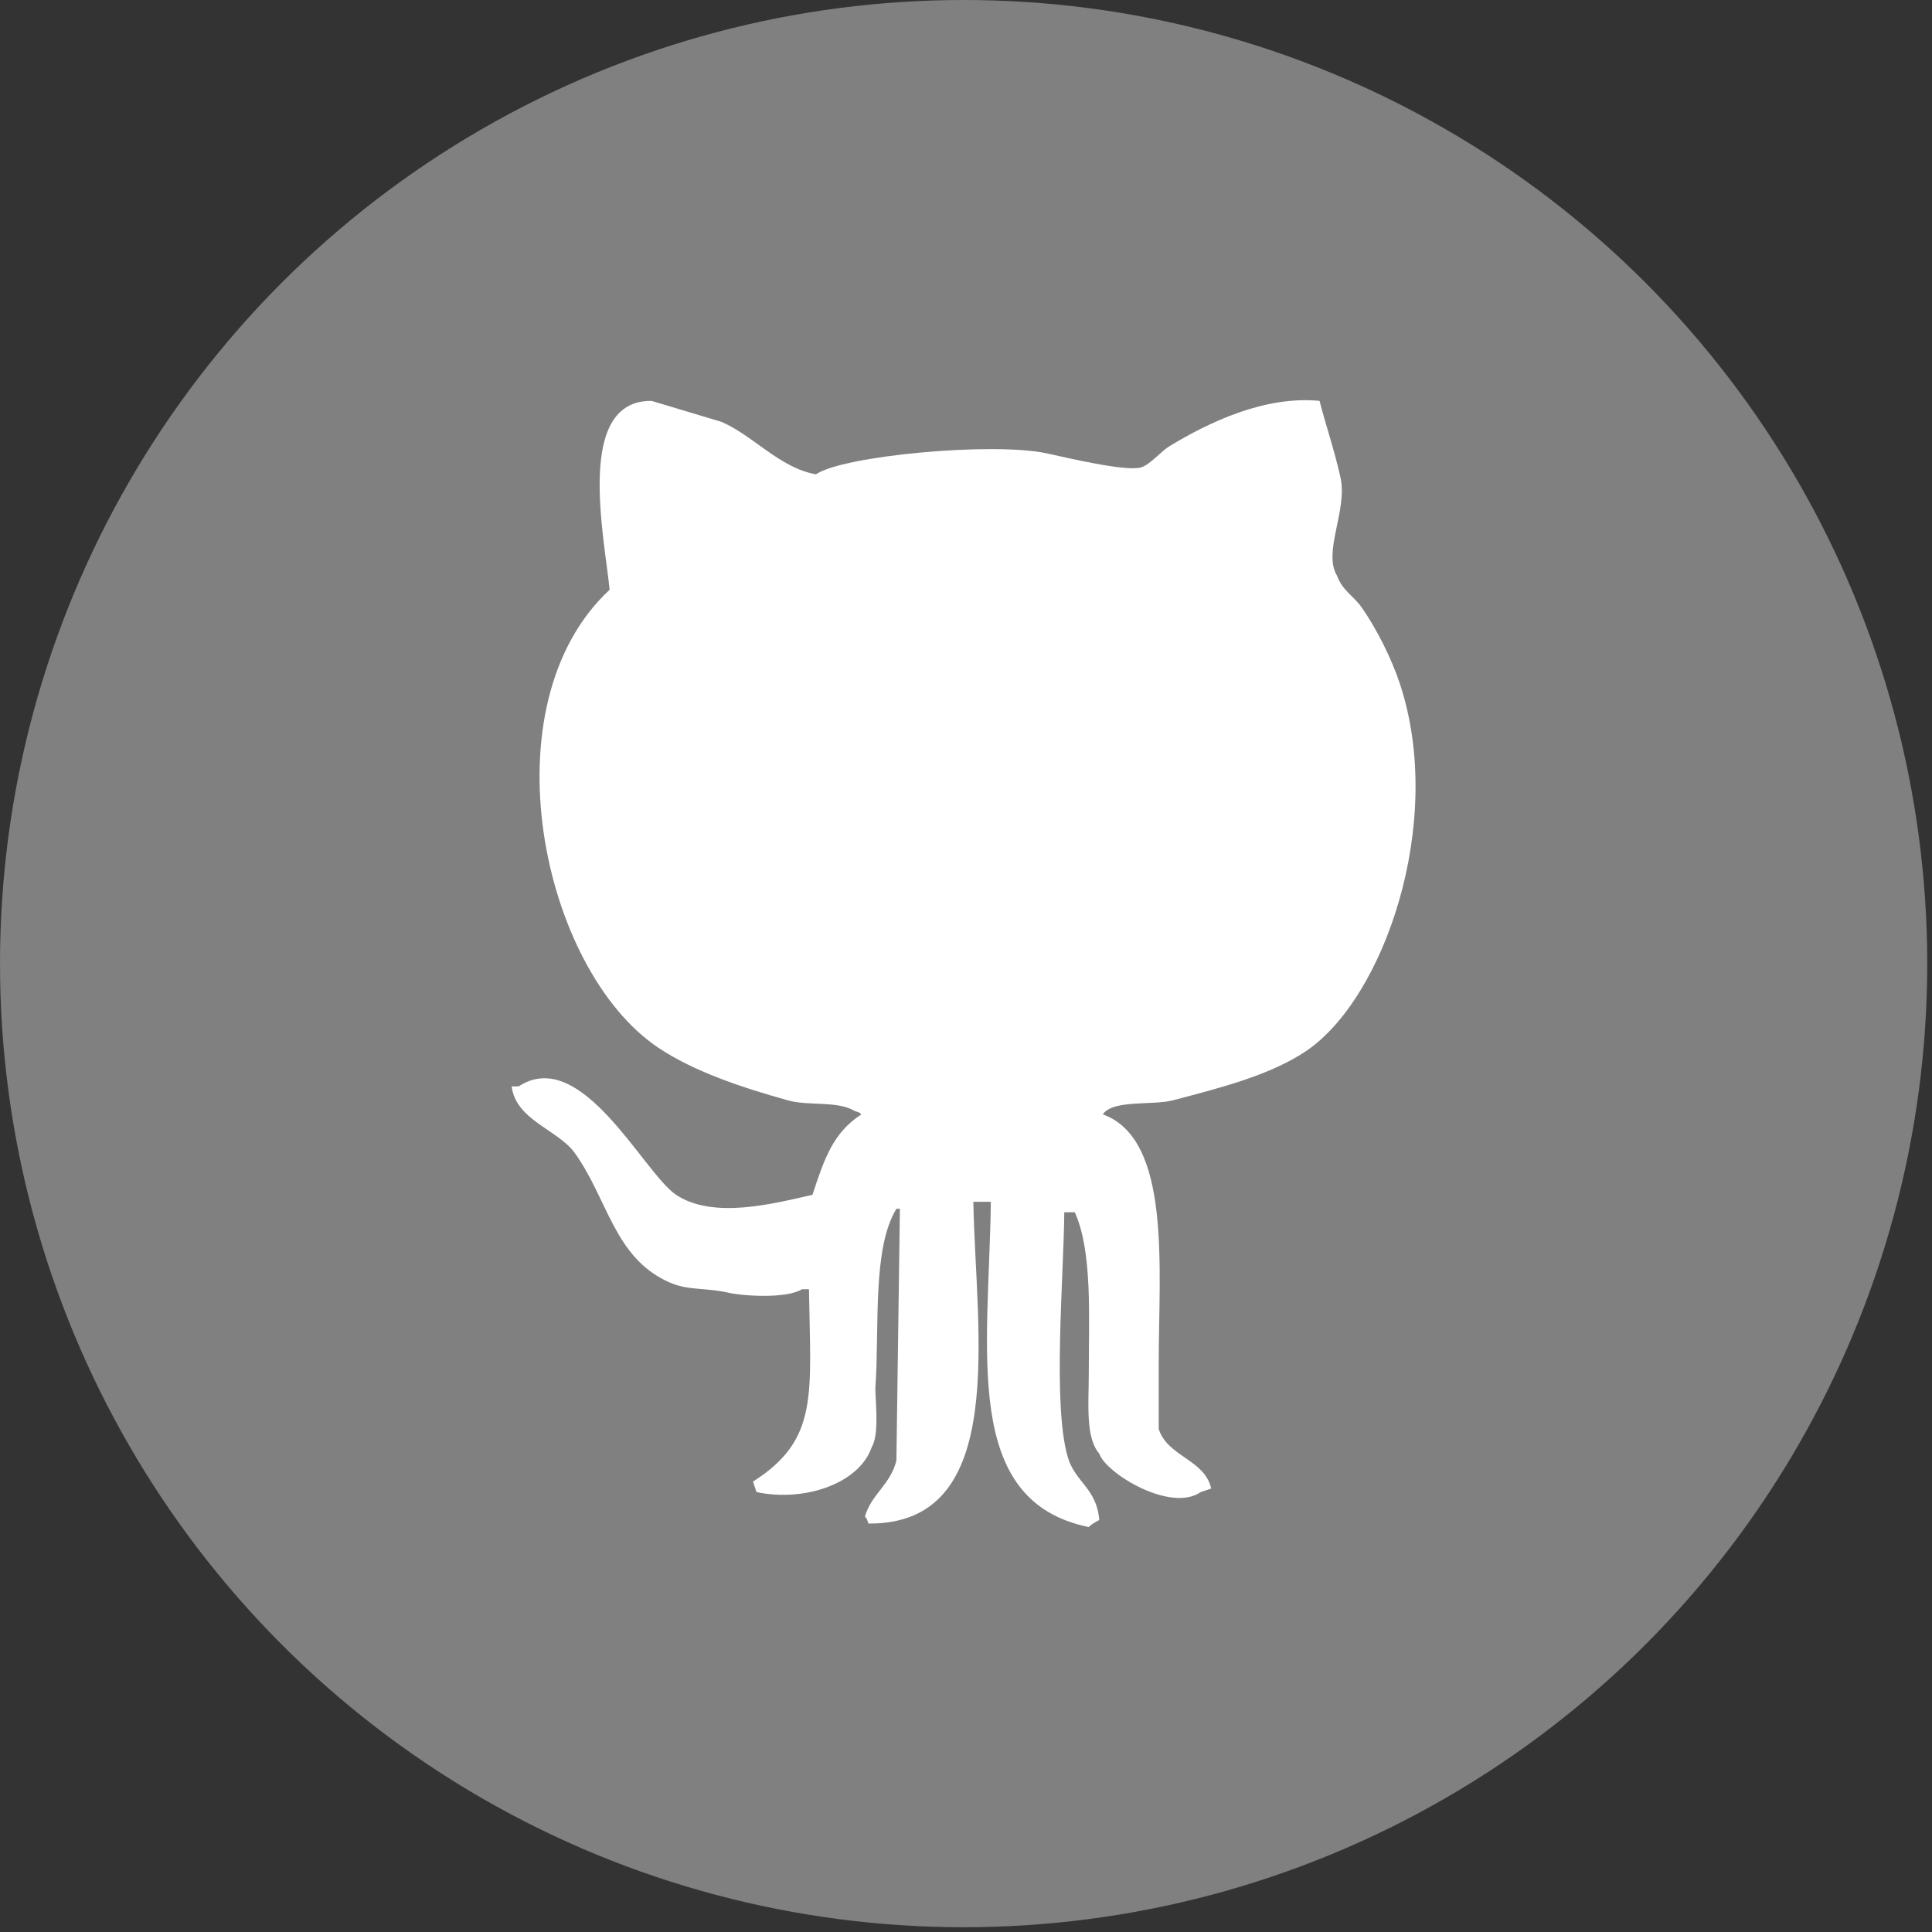
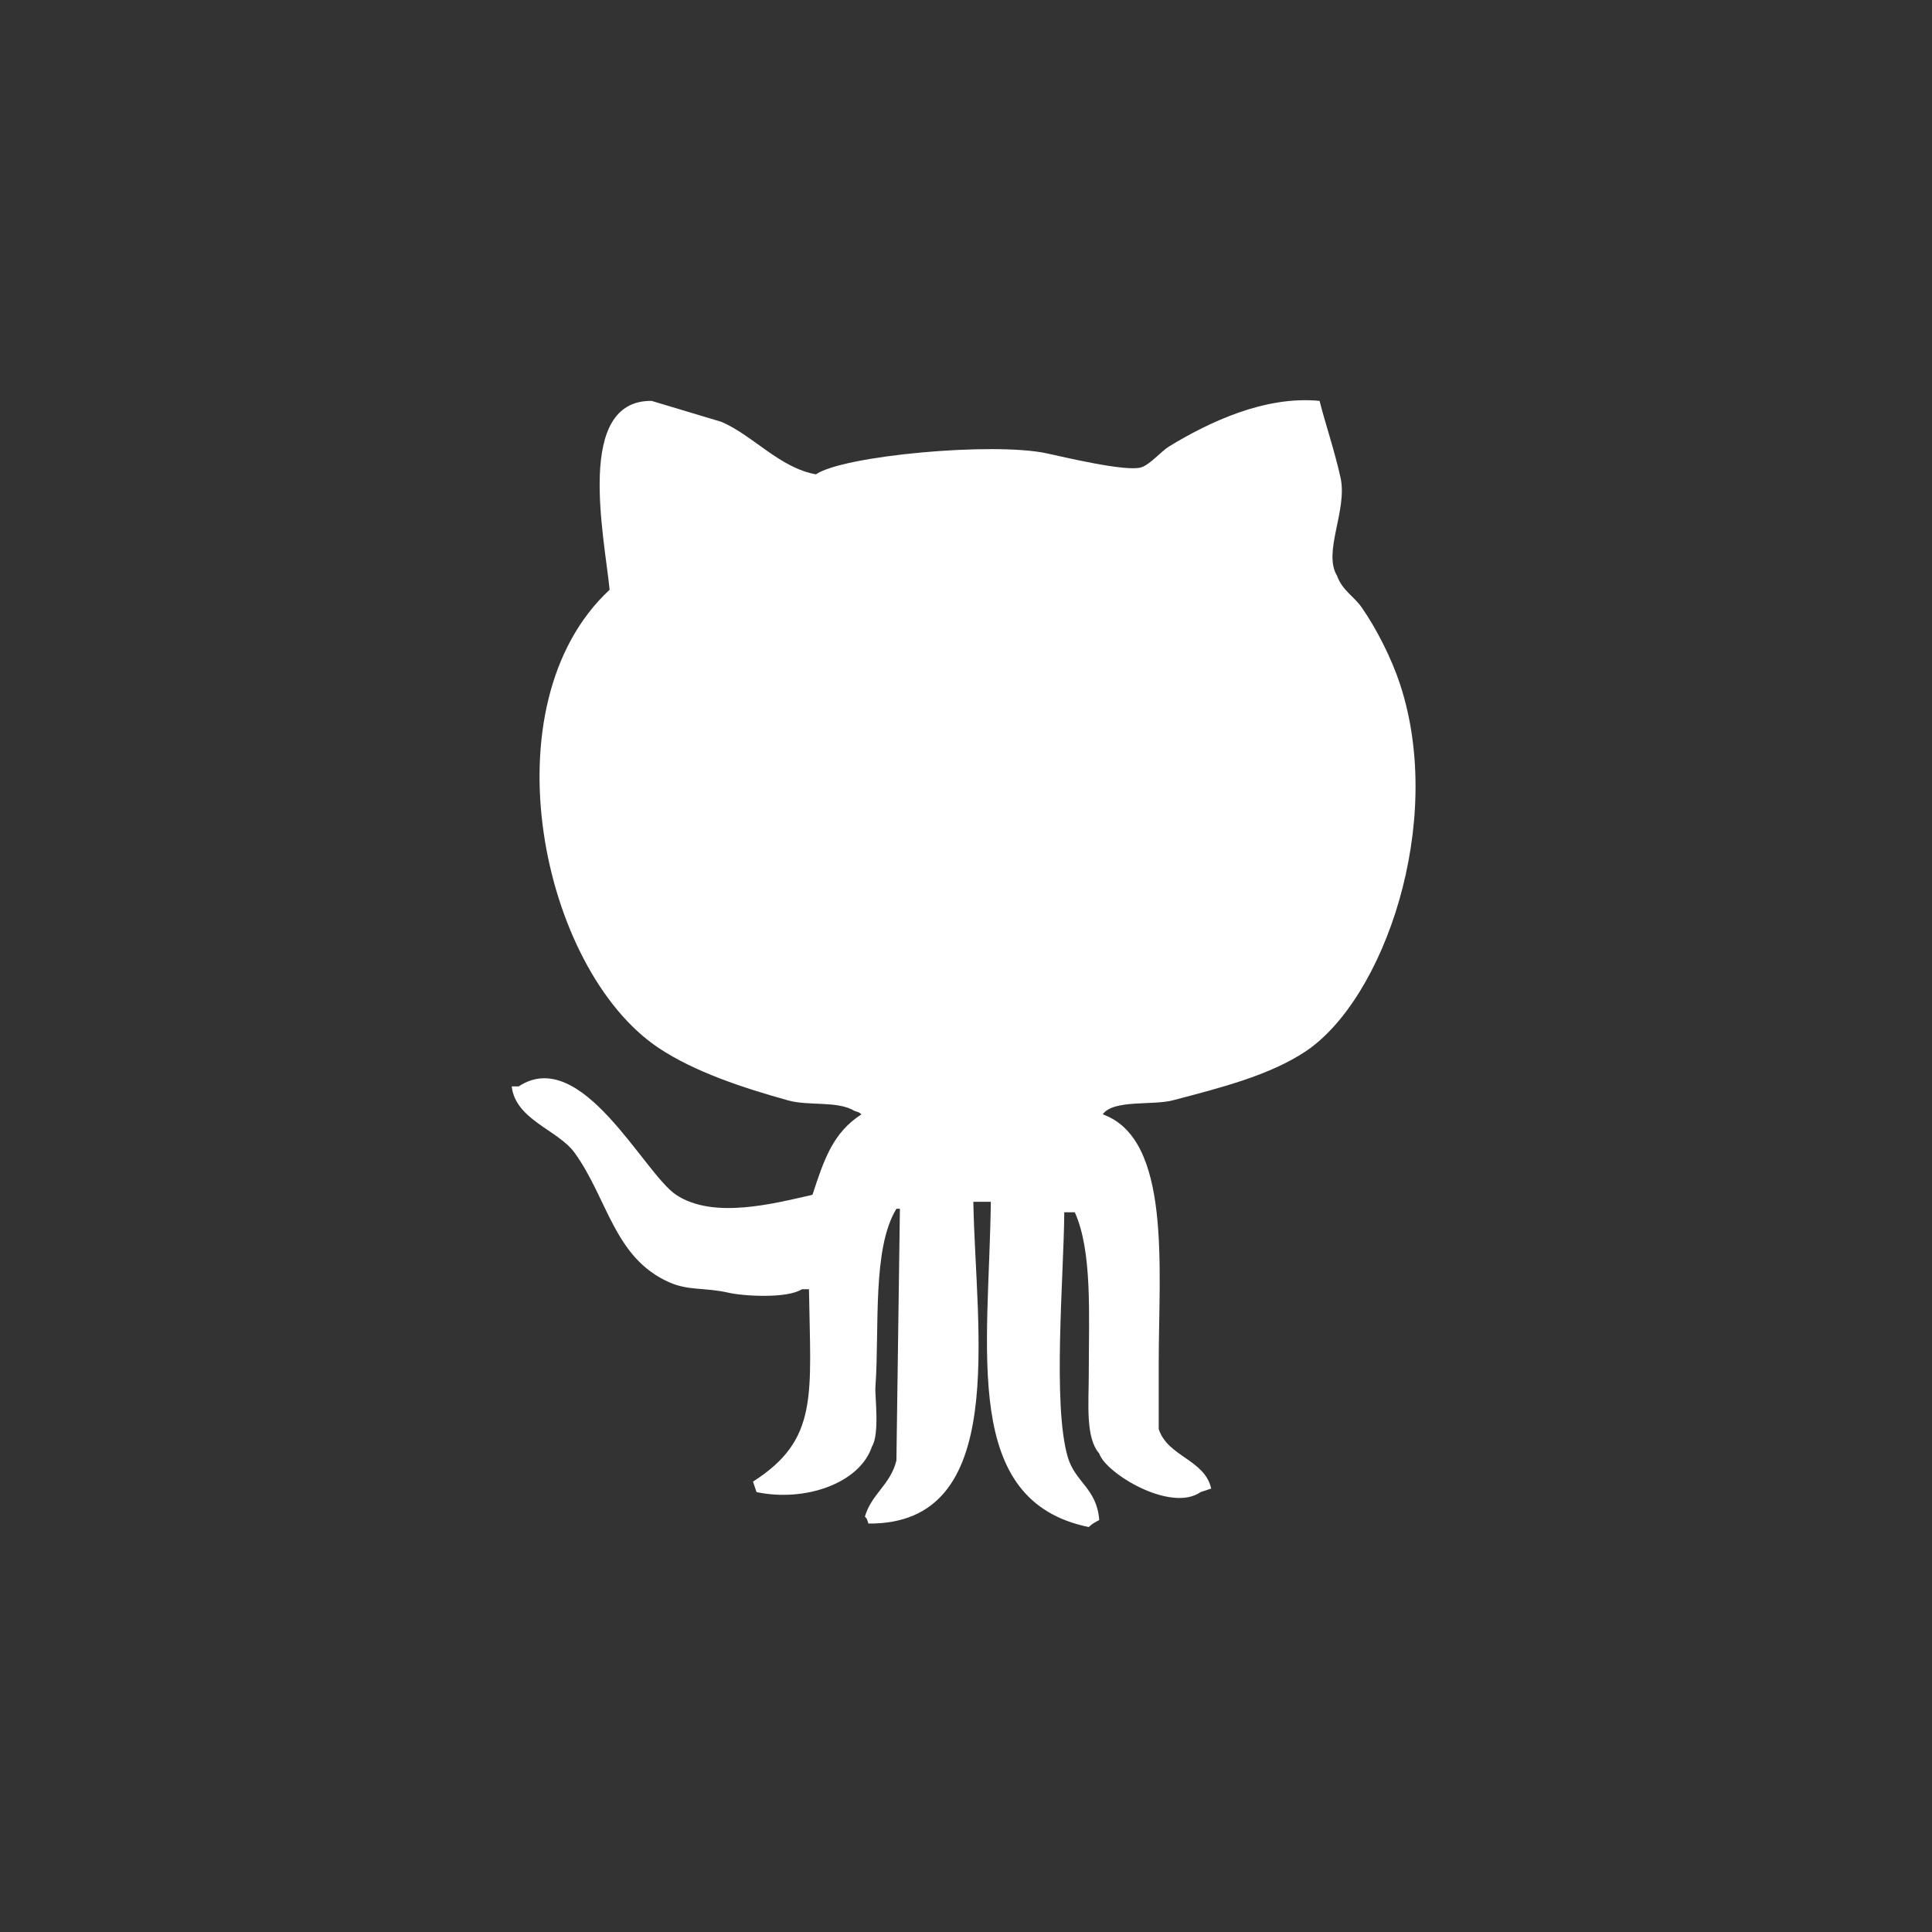
<svg xmlns="http://www.w3.org/2000/svg" width="100%" height="100%" viewBox="0 0 232 232" version="1.1" xml:space="preserve" style="fill-rule:evenodd;clip-rule:evenodd;stroke-linejoin:round;stroke-miterlimit:2;">
  <rect x="0" y="0" width="232" height="232" fill="#333333" stroke="none" />
  <g transform="matrix(1,0,0,1,-960,-777.112)">
    <g>
      <g id="circle31" transform="matrix(1,0,0,1,111.692,469.182)">
-         <circle cx="964.022" cy="423.644" r="115.714" style="fill:rgb(128,128,128);" />
-       </g>
+         </g>
      <g id="path33" transform="matrix(1,0,0,1,113.209,471.668)">
        <path d="M974.592,451.018C974.536,458.711 973.164,474.106 975.012,480.416C975.902,483.455 978.496,484.153 978.792,487.976C978.264,488.249 977.922,488.434 977.532,488.816C962.199,485.683 965.542,467.639 965.773,449.758L963.673,449.758C963.94,465.274 968.067,488.552 951.074,488.396C950.809,487.659 950.993,487.988 950.654,487.556C951.44,484.838 953.693,483.773 954.434,480.836C954.574,470.758 954.714,460.676 954.854,450.598L954.434,450.598C951.496,455.411 952.415,464.911 951.914,472.017C951.838,473.098 952.451,477.605 951.494,479.157C950.032,483.566 943.451,485.847 937.635,484.617C937.495,484.197 937.355,483.777 937.215,483.357C945.146,478.3 944.12,472.963 943.935,460.258L943.095,460.258C941.299,461.406 936.079,461.087 934.276,460.678C931.39,460.023 929.475,460.461 927.136,459.418C920.53,456.471 919.796,449.434 915.797,443.879C913.814,441.125 908.707,439.936 908.237,435.9L909.077,435.9C916.619,430.947 924.085,446.332 927.976,448.919C932.456,451.898 939.734,449.964 944.355,448.919C945.754,444.638 946.829,441.447 950.235,439.26C949.806,438.922 950.12,439.111 949.395,438.84C947.342,437.603 943.928,438.281 941.416,437.58C935.962,436.059 930.183,434.152 925.877,431.28C911.795,421.889 905.113,390.084 919.997,376.263C919.346,369.747 915.833,353.484 925.037,353.584C927.836,354.424 930.637,355.264 933.436,356.104C937.272,357.77 940.416,361.628 944.775,362.404C948.008,360.161 966.007,358.493 972.493,359.884C974.456,360.305 982.044,362.135 983.832,361.564C984.91,361.22 986.244,359.621 987.192,359.044C991.933,356.16 998.666,352.939 1005.25,353.584C1005.94,356.334 1007.05,359.541 1007.77,362.823C1008.62,366.708 1005.61,371.757 1007.35,374.582C1007.98,376.345 1009.35,377.025 1010.29,378.362C1012.08,380.917 1013.9,384.52 1014.91,387.601C1020.38,404.22 1012.97,425.435 1003.57,431.698C999.227,434.594 993.269,436.093 987.613,437.578C985.218,438.207 980.449,437.462 979.214,439.258C987.503,442.236 985.933,457.766 985.934,469.076L985.934,477.055C987.016,480.382 991.46,480.698 992.234,484.195C991.814,484.335 991.394,484.475 990.974,484.615C987.359,487.128 979.554,482.347 978.795,479.995C977.109,478.076 977.535,473.947 977.535,470.336C977.535,463.4 977.979,455.715 975.855,451.017C975.432,451.018 975.012,451.018 974.592,451.018Z" style="fill:white;" />
      </g>
    </g>
  </g>
</svg>